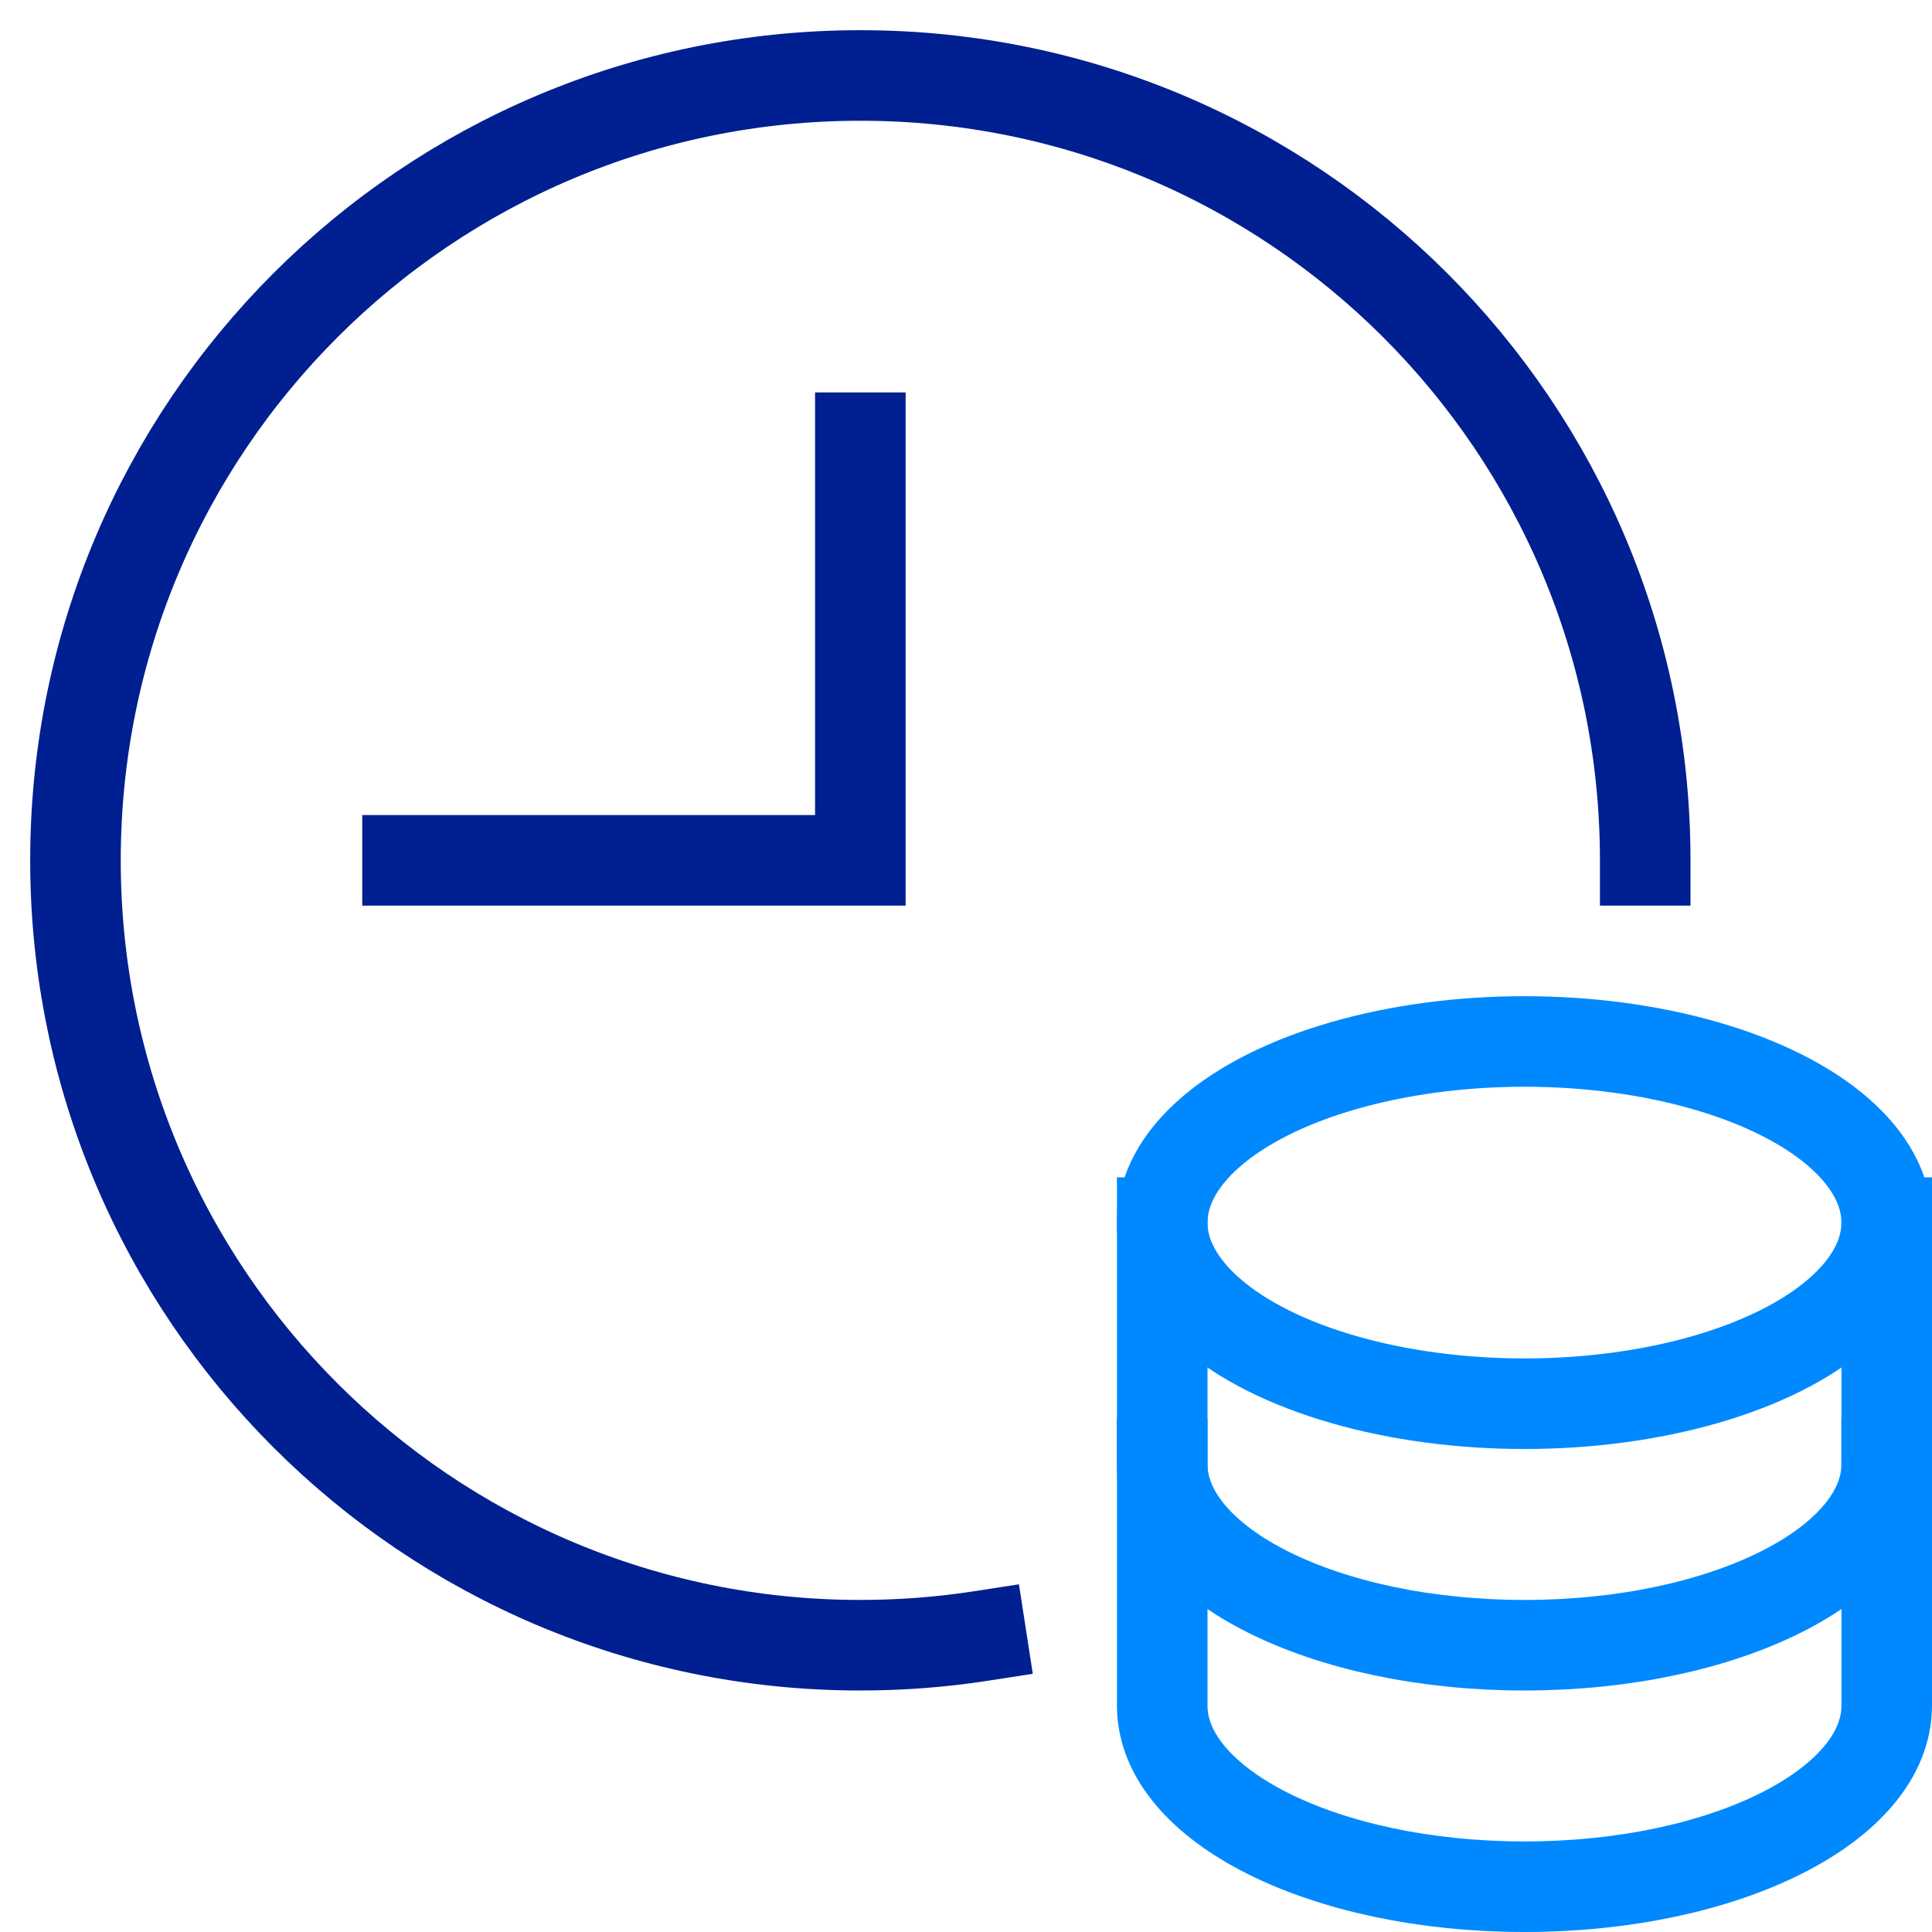
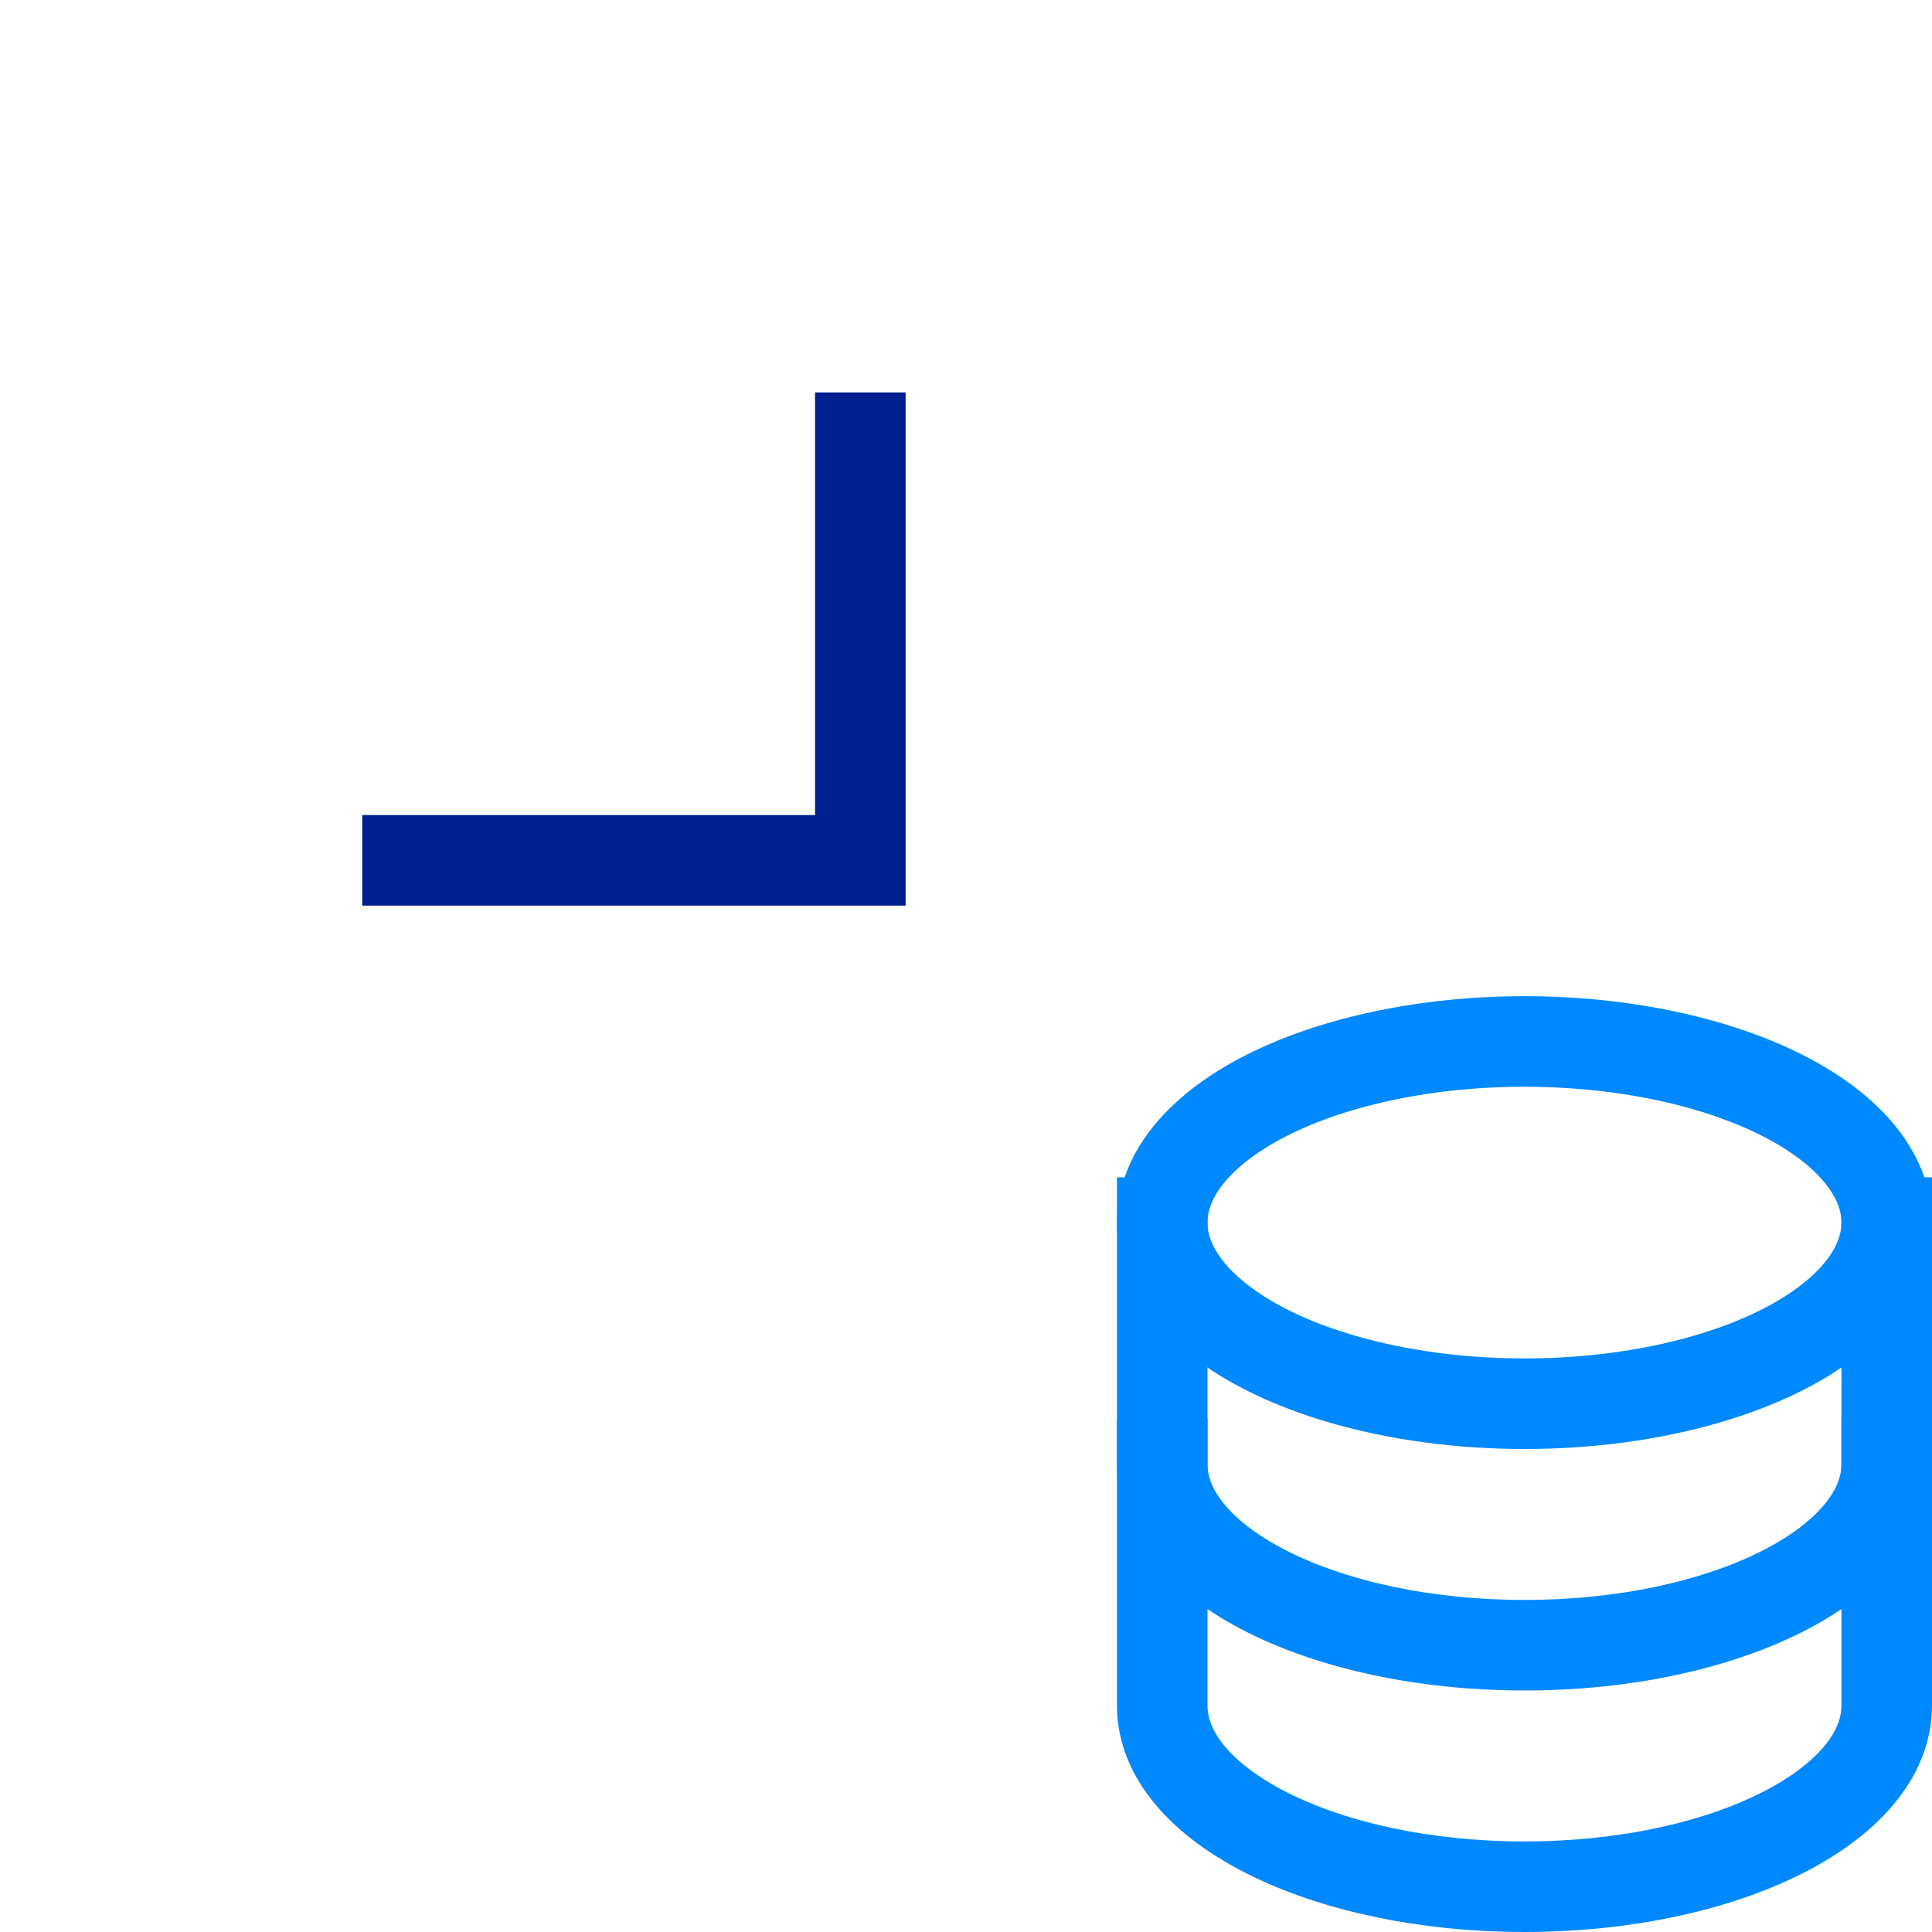
<svg xmlns="http://www.w3.org/2000/svg" height="64" width="64" viewBox="0 0 64 64">
  <title>money time</title>
  <g stroke-linecap="square" stroke-width="3" stroke-miterlimit="10" fill="none" stroke="#001f91" stroke-linejoin="miter" class="nc-icon-wrapper" transform="translate(0.5 0.5)">
    <path data-cap="butt" d="M38,40v8c0,3.314,5.373,6,12,6 s12-2.686,12-6v-8" stroke-linecap="butt" stroke="#0089ff" />
    <path data-cap="butt" d="M38,48v8c0,3.314,5.373,6,12,6 s12-2.686,12-6v-8" stroke-linecap="butt" stroke="#0089ff" />
    <ellipse cx="50" cy="40" rx="12" ry="6" stroke="#0089ff" />
    <polyline points="28,14 28,28 13,28 " />
-     <path d="M32.001,53.694 C30.696,53.896,29.36,54,28,54C13.641,54,2,42.359,2,28S13.641,2,28,2s26,11.641,26,26" />
  </g>
</svg>